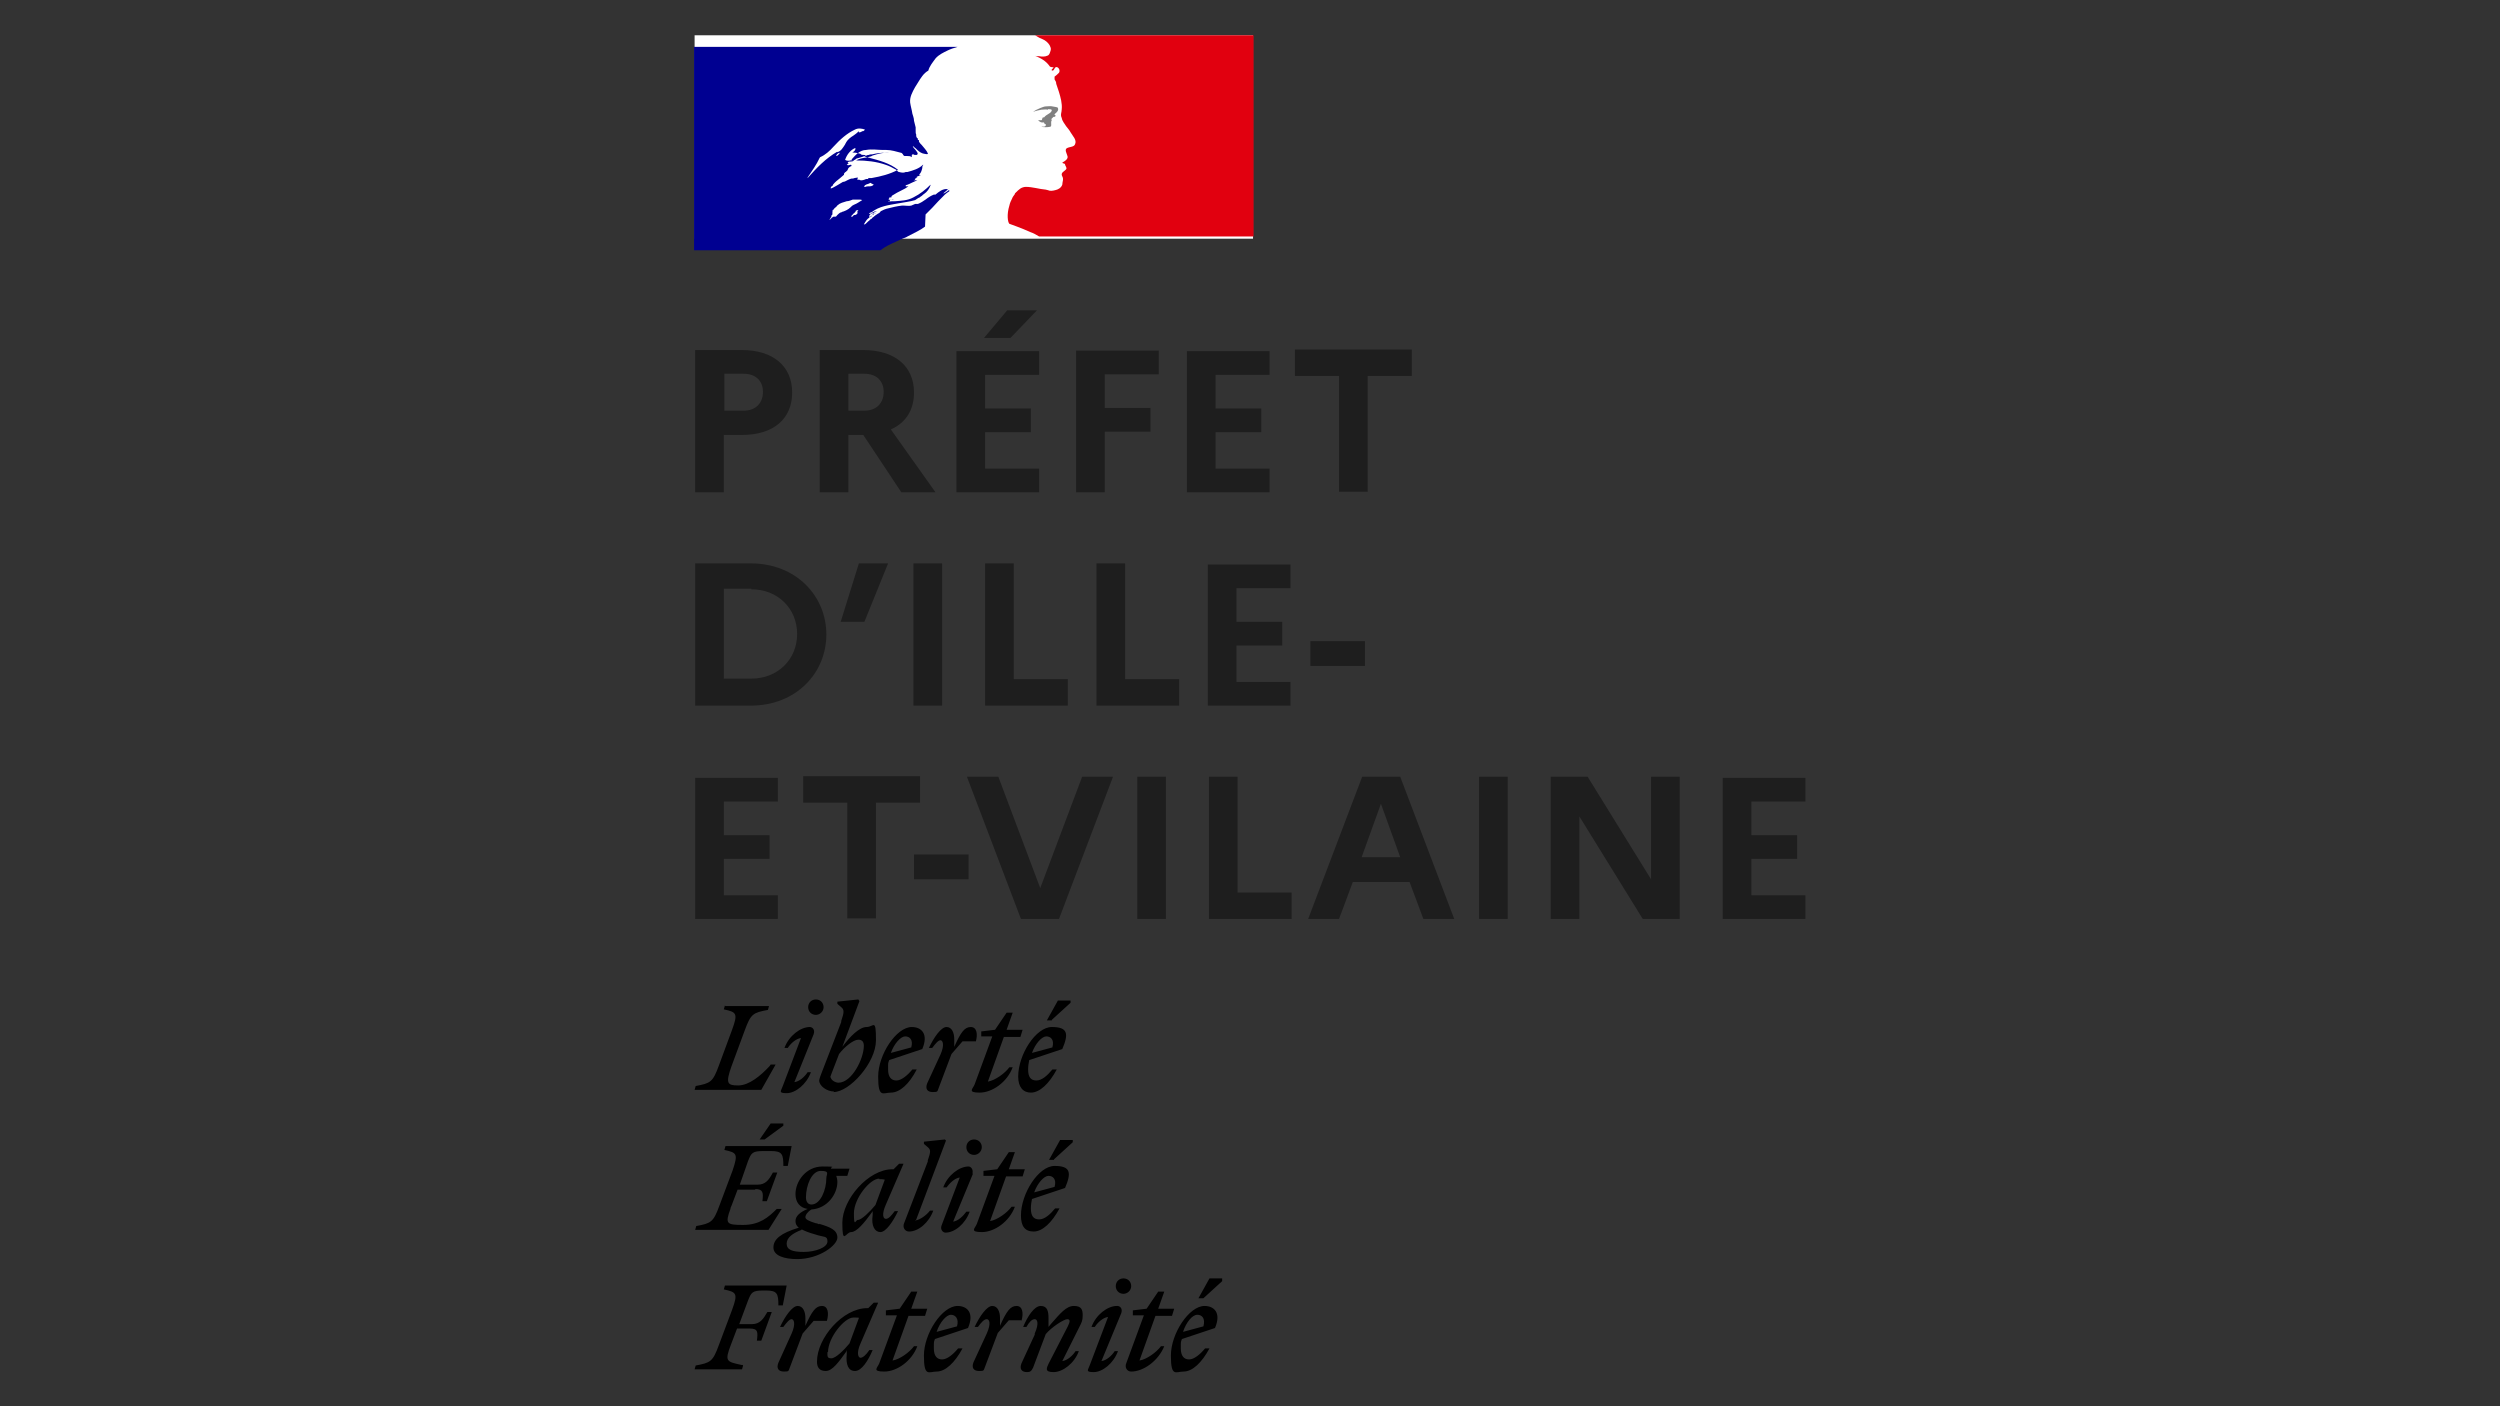
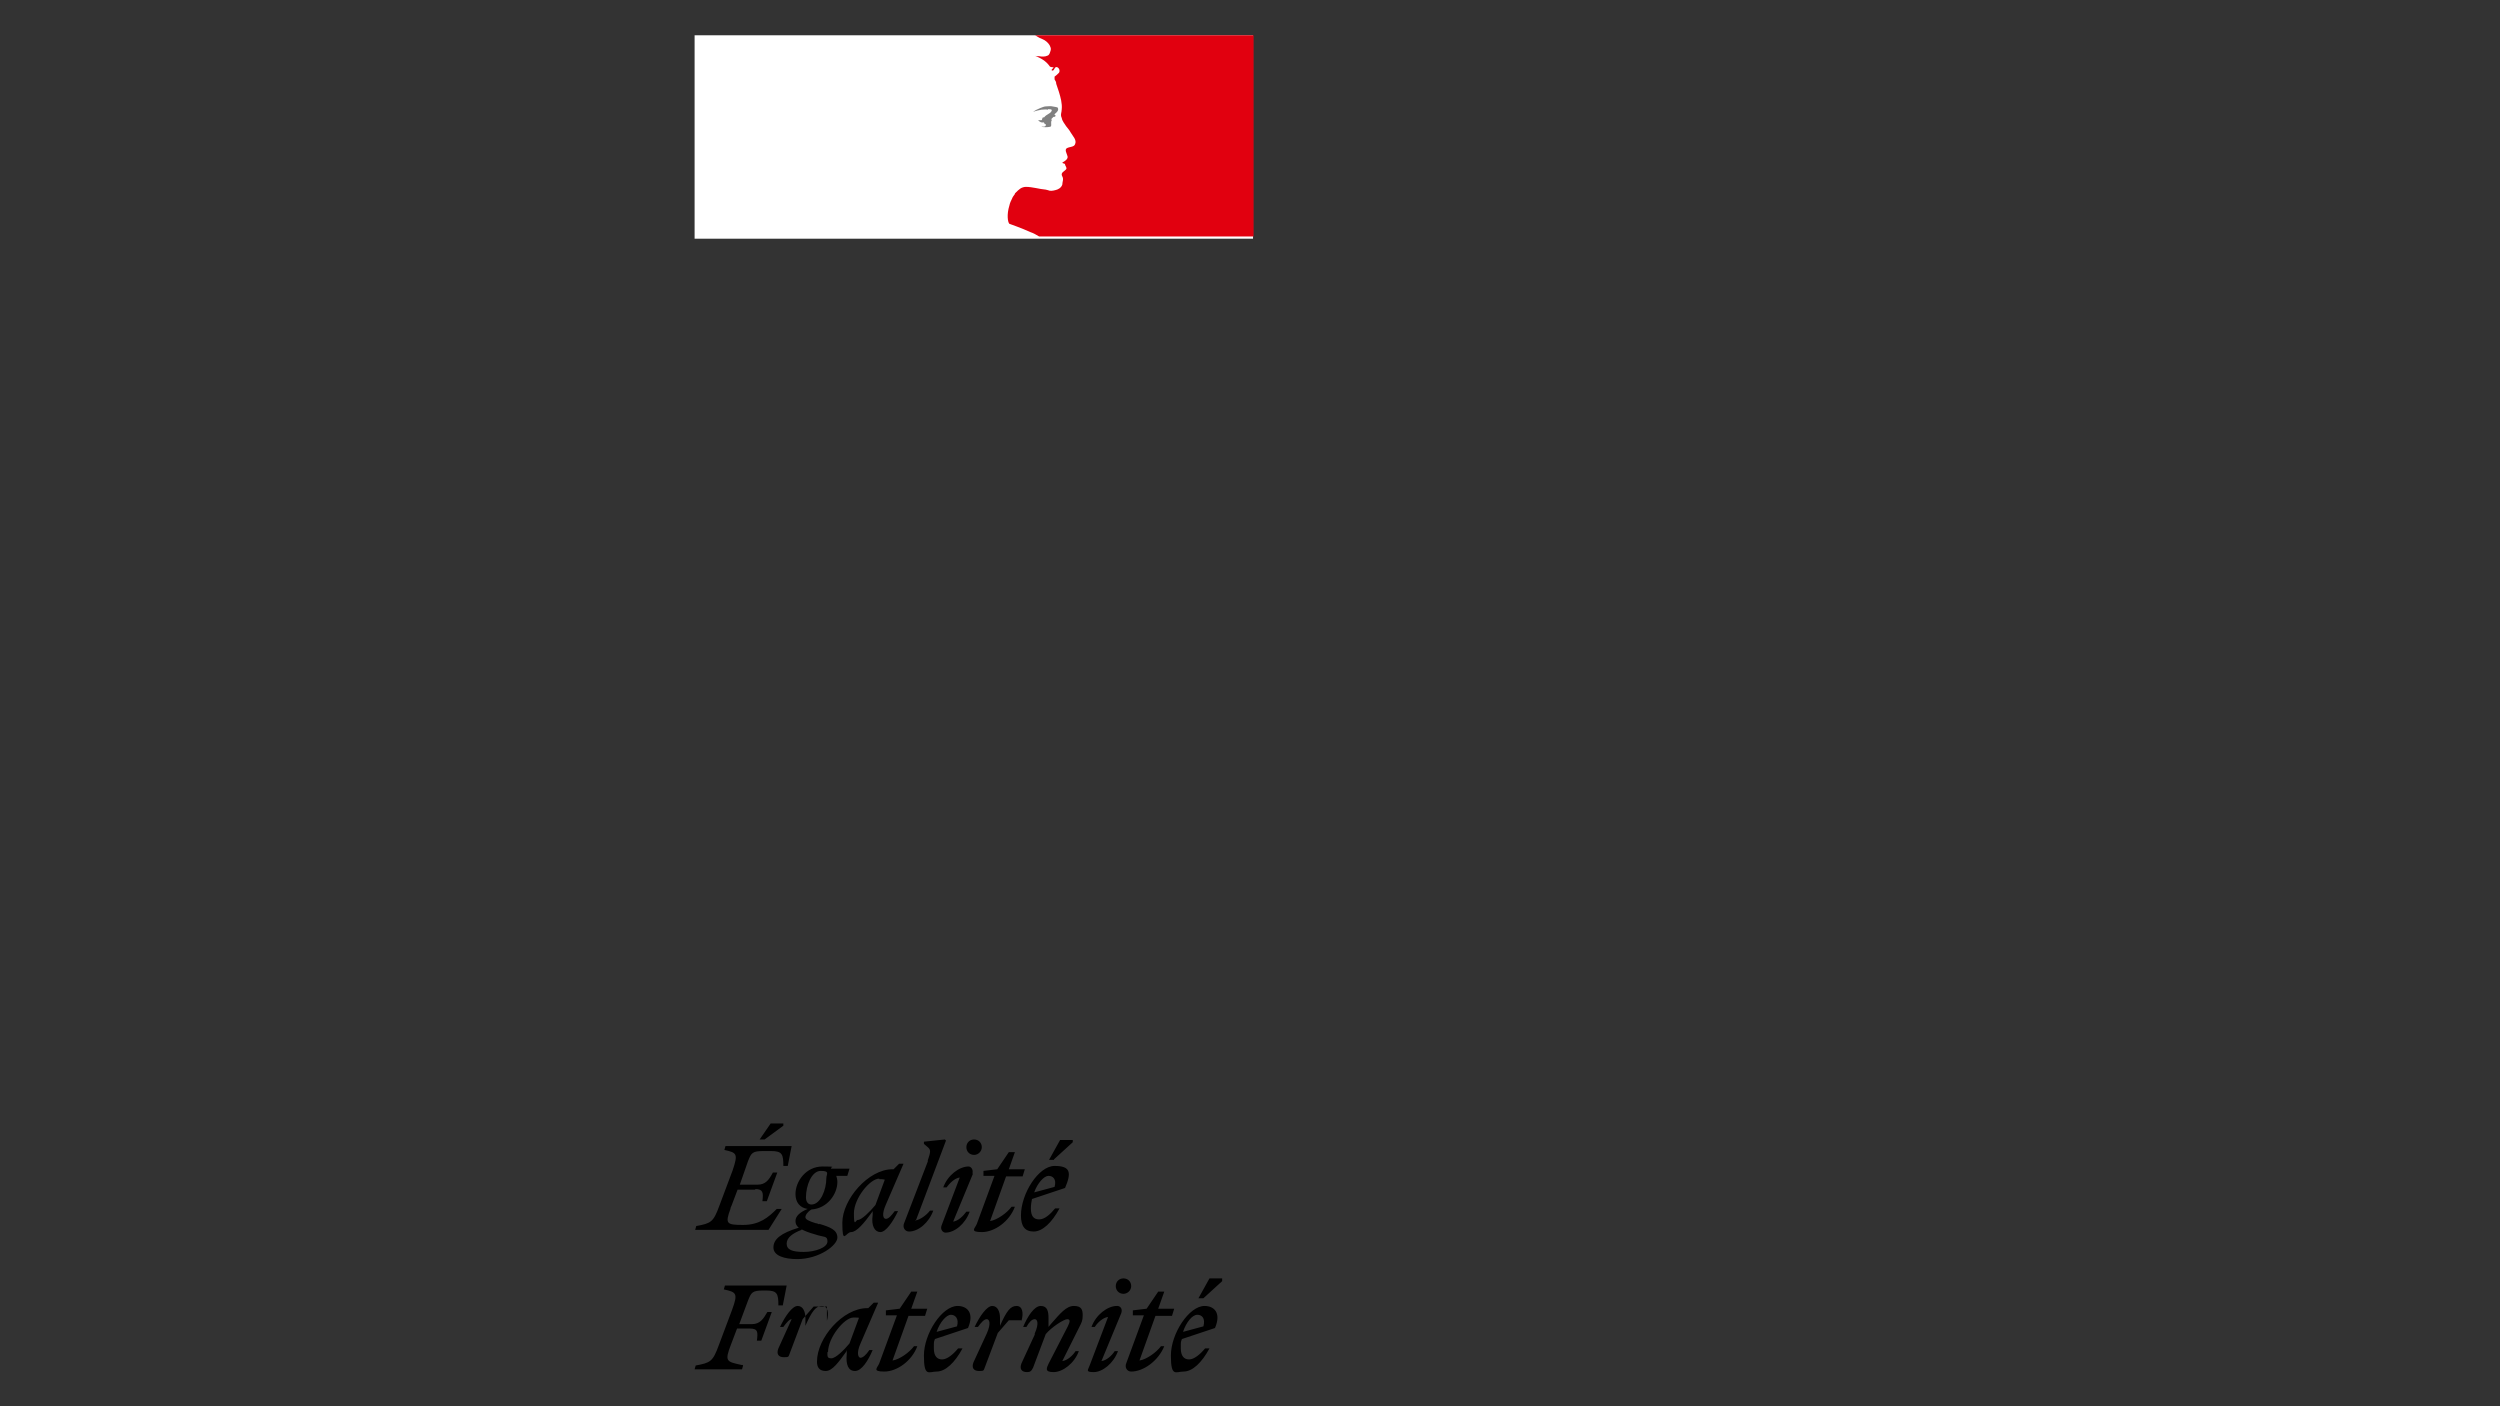
<svg xmlns="http://www.w3.org/2000/svg" id="Calque_1" version="1.1" viewBox="0 0 453.5 255.1">
  <rect x="0" y="0" width="453.5" height="255.1" fill="#333333" stroke="none" />
  <defs>
    <mask id="mask" x="222.8" y="61.9" width="57" height="20" maskUnits="userSpaceOnUse">
      <g id="mask0">
-         <rect x="222.8" y="61.9" width="57" height="20" fill="#c4c4c4" />
-       </g>
+         </g>
    </mask>
    <mask id="mask-1" x="122.3" y="181.4" width="99.5" height="68.2" maskUnits="userSpaceOnUse">
      <g id="mask1">
-         <rect x="122.3" y="181.4" width="99.5" height="68.2" fill="#c4c4c4" />
-       </g>
+         </g>
    </mask>
  </defs>
  <rect x="126" y="6.4" width="101.3" height="36.9" fill="#fff" />
-   <path d="M167.9,38.9c.4-.4.8-.8,1.2-1.2.7-.8,1.5-1.6,2.3-2.4.2-.2.5-.4.8-.6,0,0,0,0,0-.1,0,0,0-.1,0-.1-.2,0-.3.2-.5.3-.1.1-.3.2-.5.3,0,0-.1,0,0-.1l.7-.6s0,0,0,0c0,0,0,0,0-.1-.9-.1-1.6.5-2.2,1h0c0,0-.2,0-.3,0,0,0,0,0,0,0-.5.2-1,.5-1.5.9h0c-.4.3-.9.6-1.4.8h0c-.2,0-.3,0-.5,0-.2.1-.5.2-.7.3-.5.1-.9,0-1.3,0h0c-.1,0-.3,0-.4,0-.9.1-1.7.3-2.5.5h0s0,0,0,0h0c-.5.1-.9.3-1.3.5,0,0,0,0,0,0,0,0,0,0-.1.1-.1.2-.3.3-.5.4-.3.2-.6.4-.8.6-.1,0-.2.2-.3.3,0,0,0,0-.1,0-.1.1-.2.2-.3.3h0s0,0,0,0h0c-.3.2-.5.5-.8.7,0,0-.1,0-.2,0,0,0,0,0,0,0,0,0,.1-.2.2-.3,0-.1.1-.2.2-.3,0-.1.2-.3.3-.4,0,0,0,0,0,0,0,0,0,0,0,0,.4-.3.7-.6,1.2-.9,0,0-.1,0,0,0,0,0,0,0,0-.1,0,0,0,0,0,0,0,0,0,0,0,0,0,0,0,0,0,0h0c-.1,0-.2.1-.3.2,0,0,0,.1-.1.2h0c-.1.1-.2.3-.4.3,0,0,0,0-.1,0,0,0,0,0,0,0h0s0,0,0,0h0s0,0,0,0h0s0,0,0,0h0c0,0,0-.1,0-.1h0s0,0,0,0h0c0,0,0,0,0-.1h0s0,0,0,0h0c0,0,0-.1,0-.1h0s0,0,0,0h0s0,0,0,0h0s0,0,0,0c0,0,0,0,0,0,0,0,0,0,0,0,.1-.2.3-.3.5-.4h0c.2,0,.4-.2.6-.3h0s0,0,0,0c0,0,.2,0,.2-.1,0,0,0,0,0,0h0c-.4,0-.8.3-1.1.5,0,0,0,0-.1,0,0,0-.1,0-.2,0,0,0,0,0,0,0,0,0,.1-.1.2-.2,0,0,.1,0,.2-.1,0,0,.1,0,.1,0,1.4-1.1,3.1-1.3,4.8-1.6,1-.2,2.1-.3,3.1-.6l.6-.4c.2,0,.3-.2.5-.3.2-.1.3-.3.5-.4.6-.4,1-1,1.2-1.6,0,0,0-.1,0-.1-.9.9-1.9,1.7-3.1,2.3-1.1.6-2.2.6-3.3.7-.4,0-.9,0-1.3.1,0-.1.2-.1.3-.1,0-.2,0-.2.2-.3,0,0,0,0,0,0h.2s0,0,0,0c0,0,0,0,0,0,.1,0,.3,0,.3,0-.1-.1-.3,0-.4,0-.2,0-.4.1-.5,0,0,0,0-.2.1-.2,0,0,0-.2.1-.2h.3c0-.1,0-.2.1-.3.6-.4,1.2-.7,1.8-1,.4-.2.8-.4,1.2-.7,0,0-.2,0-.2,0-.1,0-.2,0-.3,0,0,0,0,0,0-.1s0-.1,0-.1c.4-.1.8-.3,1.2-.5.3-.1.6-.3.9-.4,0,0-.2,0-.3,0-.2,0-.3,0-.5,0,0,0,0,0,.1,0,0,0,.2-.1.3-.1v-.2c0,0,0,0,.1,0,0,0-.1,0-.1,0,0,0,.1,0,.2-.1,0,0,.2,0,.2-.1,0,0-.2,0-.2,0,.2-.3.6-.3.9-.4,0,0-.1,0-.2,0s-.1,0-.1,0,0,0,.1,0h-.1c-.1,0,0-.1,0-.2h0s0,0,0,0c.3-.3.4-.7.5-1.1,0-.2,0-.4.2-.6,0,0-.1,0-.1,0-.7.7-1.7,1-2.8,1.3h0s-.3,0-.3,0c-.4.2-.8.1-1.2,0-.2,0-.3-.2-.4-.3,0,0-.2-.2-.3-.2-.5-.3-1.1-.6-1.7-.8-1.7-.6-3.5-.8-5.4-.8.5-.3,1-.4,1.6-.5.3,0,.6-.1.9-.2.2,0,.3-.1.5-.2,1-.3,2-.6,3-.5-.1,0-.3,0-.5,0,0,0-.2,0-.2,0-.8,0-1.6.1-2.4.3-.2,0-.4,0-.6.1-.3,0-.7.2-1,.3-.3.1-.7.2-1,.3-.2,0-.3.1-.4.2-.2.1-.4.3-.7.2v-.2c.7-.8,1.5-1.7,2.6-1.7,1.1-.2,2.1,0,3.1,0h0c.2,0,.4,0,.6,0,.9,0,1.8.3,2.6.5.2,0,.3.2.4.3,0,.1.2.3.3.3.2,0,.3,0,.5,0,.3,0,.5,0,.8.2,0,0,0,0,0-.1,0,0,0-.2,0-.3.2-.2.3-.1.5,0,.1,0,.3,0,.4,0,.4-.2,0-.6-.3-1-.2-.2-.3-.3-.4-.5,0,0,0-.1,0-.1.2.1.3.3.5.4.4.4.7.7,1.2.9.3.1,1.2.3,1,0-.2-.5-.7-1-1.1-1.5-.2-.2-.4-.4-.5-.6v-.3c-.1,0-.1,0-.2,0,0,0,0,0,0,0v-.3c-.2,0-.2-.2-.3-.4,0,0,0-.2,0-.3-.1-.2-.1-.4-.1-.7,0-.2,0-.4,0-.6-.1-.4-.2-.8-.3-1.2,0-.5-.2-.9-.3-1.3h0c-.1-.7-.3-1.3-.4-2-.1-1,.4-1.9.9-2.8.2-.3.3-.5.5-.8.5-.8,1-1.7,1.9-2.2.2-.8.8-1.5,1.3-2.2h0c.6-.7,1.5-1.1,2.1-1.4.6-.3,1.2-.5,1.9-.7h-47.8v36.9h33.8c.9-.7,1.8-1.1,2.9-1.6.5-.2,1-.5,1.6-.7.1,0,.2-.1.4-.2h0s0,0,0,0h0c1-.5,2.6-1.3,3.2-1.8ZM156.8,33.8c0-.2.3-.3.5-.4.1,0,.2,0,.3-.1h0s0,0,0,0h0c.1,0,.3-.2.4-.1,0,.1.2.1.3.2,0,0,.1,0,.2.1-.3.3-.6.3-.9.3-.2,0-.4,0-.6.1,0,0,0,0-.1,0-.1,0-.3,0-.2,0ZM148.7,28.6c-.6,1.3-1.4,2.4-2.2,3.6,0,0,0,.1,0,.1,1.7-1.9,3.2-3.5,5.4-4.8,0,0,0,0,0,0,0,0-.1.1,0,.1.7-.2,1-.8,1.4-1.4,0-.1.2-.3.2-.4.3-.5.8-.9,1.3-1.2.3-.2.7-.5,1-.8,0,0,0,.2,0,.2,0,0,.1,0,.2,0,.1,0,.3-.1.4-.2.2,0,.3,0,.5-.3-.6-.2-1.2-.3-1.8,0-1.5.7-2.7,1.8-3.9,3.1-.7.8-1.5,1.5-2.4,1.9ZM152.1,28c0,.1-.2.2-.3.3,0,0-.1,0-.1,0,0-.3.3-.5.6-.6,0,0,0,0,0,.1,0,0,0,.1-.1.1,0,0,0,0,0,.1ZM155.5,38.5c0,0,0,0,0-.1,0,0,.1-.1.2-.2,0-.1-.3-.1-.4,0,0,0-.1,0-.1.2,0,0-.2.2-.3.3,0,0-.2.1-.2.2,0,0-.2.2-.3.3-.1.1.3.2.3,0,0,0,.2-.2.3-.2,0,0,0,0,.1,0,.2,0,.4-.2.5-.4ZM154.3,37.6h0c-.2.2-.5.4-.7.5-.2.1-.4.2-.7.3,0,0-.2,0-.2.1,0,0,0,0,0,0,0,0,0,0-.1,0-.3.1-.5.3-.7.5,0,0,0,0,0,0,0,0,0,0-.1.1h0s0,0,0,0h0c0,0,0,.1-.2.2,0,0,0,0,0,0,0,0-.2,0-.2,0h0s0,0,0,0c0,0,0,0-.1,0,0,0,0,0-.1,0h0s0,0,0,0c0,0,0,0,0,0,0,0-.2.1-.3.2-.1.1-.3.3-.4.4h0s0,0,0,0c0,0,0,0,0,0h0s0,0,0,0h0s0,0,0,0c0,0,0,0,0,0h0s0,0,0,0h0s0,0,0,0c0,0,0,0,0-.1h0s0,0,0,0h0c0,0,.1-.2.2-.3h0s0,0,0-.1h.1c0-.2,0-.2,0-.2h0c0-.1.1-.2.2-.3h0s0,0,0,0c0,0,0,0,0,0,0,0,0,0,0-.1,0,0,0,0,0-.1h0s0,0,0,0c0,0,0,0,0,0,0,0,0,0,0,0,0,0,0-.1,0-.2h0s0,0,0,0c0,0,0,0,0,0,0,0,0,0,0,0,0,0,0,0,0,0h0s0,0,0-.1c0,0,0,0,0,0,0-.1.2-.3.3-.4,0,0,0,0,0,0h0s0,0,0,0c0,0-.1,0-.1.1,0,0,0,0-.1.1,0,0-.2,0-.1-.1,0,0,.1,0,.2-.1.1-.1.2-.3.4-.4h0c0,0,.1-.1.2-.2,0,0,0,0,0,0h0c0,0,0-.1.2-.2h0s0,0,0,0c.4-.4,1-.5,1.6-.7.4,0,.8-.2,1.1-.3.2,0,.4,0,.6,0,.2,0,.3,0,.5,0,.2,0,.4,0,.6.1-.5.3-.9.6-1.4.8-.1,0-.3.2-.4.2h0ZM155.5,32.6h.6c0,0-.1,0-.2,0,0,0,0,0,0,0,.2.2.6.1.9,0,.2-.1.5-.2.7-.1,0,0,0-.1,0-.2.2,0,.4,0,.6,0,1.7-.3,3.3-.7,4.8-1.5-1.5-1.2-3.4-1.7-5.3-2.2h0c-.3,0-.6-.2-1-.3,0,0,.1,0,.2,0,.1,0,.3,0,.4,0-.2-.2-.4-.2-.6-.2-.2,0-.3,0-.5-.1,0,0,0,0,0,0,0,0,.2,0,.2,0-.4-.2-.7-.2-1.1-.3h0c-.2,0-.4,0-.6-.1.3,0,.6-.4.6-.7,0,0-.1,0-.2,0-.8.4-1.4,1.2-1.7,2.1.3.2.7.2,1,.1.2,0,.4,0,.6,0-.2.2-.4.2-.6.2,0,0-.2,0-.2,0-.2,0-.4.2-.3.3,0,0,0,0,.2.1-.2,0-.3.1-.4.2.2.1.4.1.6,0,0,0,.2,0,.2,0,0,0,0,.1.1.2h0s0,0,0,0c-.3.1-.6.3-.7.6,0,.2-.2.3-.4.5h0c-.1,0-.2.2-.3.3v.2c-.2.2-.5.4-.7.6h0c-.5.4-.9.7-1.3,1.2,0,0,0,0,0,.1,0,0-.2.2-.2.2-.1,0-.2.1-.2.3,0,0,0,.1,0,.1.4-.1.8-.4,1.2-.6.3-.2.7-.4,1-.6.3,0,.6-.2.8-.3.2-.1.4-.2.7-.3.2,0,.4,0,.6-.1h0c.2,0,.4-.1.6-.1,0,0,0,.1,0,.1ZM158.7,38.8s0,0,0,0h0c.1,0,.2-.2.3-.3,0,0,0,0,0,0,0,0,0,0,0,0,0,0-.2.2-.3.3ZM172.2,34.2h-.1c0,.1.1,0,.1,0Z" fill="#000091" fill-rule="evenodd" />
  <path d="M227.3,6.4h-39.6c.1,0,.3.1.4.2.3.2.7.4,1,.5.5.2,1,.6,1.3,1.1.1.2.3.6.2.9-.1.3-.2.9-.6,1-.4.2-1,.2-1.5.1-.3,0-.6,0-.8-.1,1,.4,2,.9,2.7,1.9,0,.1.3.2.6.2s0,.1,0,.2c-.1.1-.3.2-.2.4h.2c.3-.1.3-.8.8-.6.4.2.5.7.3,1-.3.3-.5.5-.8.7,0,.2,0,.3,0,.5.2.3.3.5.3.8.2.5.3,1,.5,1.5.3,1,.6,2.1.5,3.1,0,.6-.3,1,0,1.6.1.6.5,1,.8,1.5.3.4.6.7.8,1.1.4.7,1.2,1.4.8,2.2-.2.5-1,.4-1.5.7-.4.3,0,.9.1,1.3.3.6-.4,1-.9,1.3.1.2.4.1.5.3,0,.3.4.6.2.9-.3.4-1.1.6-.7,1.3.3.5,0,1,0,1.5-.2.6-.8.9-1.3,1-.4.1-.9.2-1.3,0-.1,0-.3-.1-.4-.1-1.2-.1-2.4-.5-3.6-.5-.3,0-.7.1-1,.3-.3.2-.6.5-.8.7h0c0,0-.1.1-.2.2,0,0,0,0,0,.1,0,0,0,0,0,0-.2.3-.4.5-.5.8,0,0,0,0,0,0,0,0,0,0,0,0-.2.4-.4.8-.5,1.3-.5,1.6-.3,3,0,3.3,0,0,2.3.8,3.8,1.5.6.2,1.1.5,1.6.8h38.9V6.4Z" fill="#e1000f" />
  <path d="M190.1,19.8c.3,0,.7,0,.7.2-.1.6-1,.7-1.4,1.3h-.2c-.2.1-.1.5-.3.5-.2,0-.4,0-.6,0,.3.3.6.5,1,.4.1,0,.2.2.2.3,0,0,.1,0,.1,0,0,0,.1,0,.1,0v.3c-.2.3-.6.1-.8.2.5.1,1.1.1,1.6,0,.4-.1,0-.8.3-1.2-.1,0,0-.2-.1-.2.1-.1.3-.3.4-.4.2,0,.3,0,.4-.2,0-.1-.3-.2-.2-.3.4-.3.8-.7.6-1.1,0-.2-.6-.2-1-.3-.3-.1-.8,0-1.2,0-.3,0-.7.2-1,.3-.5.2-.9.4-1.3.7.5-.2,1-.3,1.5-.4.4,0,.8-.1,1.2,0Z" fill="gray" />
-   <path d="M126.1,89.3h5.2v-10.4h3.3c5.7,0,9.1-2.9,9.1-7.7s-3.5-7.7-9.1-7.7h-8.5v25.8ZM134.9,67.8c2.2,0,3.5,1.3,3.5,3.3s-1.3,3.4-3.5,3.4h-3.5v-6.7h3.5ZM148.7,89.3h5.2v-10.4h2.7l6.9,10.4h6.2l-8.1-11.4c2.7-1.2,4.2-3.5,4.2-6.7,0-4.8-3.5-7.7-9.2-7.7h-7.9v25.8ZM156.8,67.8c2.2,0,3.5,1.3,3.5,3.3s-1.3,3.4-3.5,3.4h-2.9v-6.7h2.9ZM183.3,61.3l4.8-5h-5.4l-4.2,5h4.8ZM173.5,89.3h15v-4.3h-9.8v-6.6h8.3v-4.3h-8.3v-6.1h9.8v-4.3h-15v25.8ZM195.2,89.3h5.2v-11h8.3v-4.3h-8.3v-6.1h9.8v-4.3h-15v25.8ZM215.3,89.3h15v-4.3h-9.8v-6.6h8.3v-4.3h-8.3v-6.1h9.8v-4.3h-15v25.8ZM234.9,68.2h8v21h5.2v-21h8v-4.8h-21.2v4.8ZM126.1,128h10.1c8.2,0,13.7-5.9,13.7-12.9s-5.5-12.9-13.7-12.9h-10.1v25.8ZM136.3,106.9c4.8,0,8.3,3.5,8.3,8.1s-3.5,8.1-8.3,8.1h-5v-16.3h5ZM156.8,112.8l4.3-10.6h-5.3l-3.3,10.6h4.3ZM165.7,128h5.2v-25.8h-5.2v25.8ZM178.7,128h15v-4.8h-9.8v-21h-5.2v25.8ZM198.9,128h15v-4.8h-9.8v-21h-5.2v25.8ZM219.1,128h15v-4.3h-9.8v-6.6h8.3v-4.3h-8.3v-6.1h9.8v-4.3h-15v25.8ZM237.7,116.3v4.5h9.9v-4.5h-9.9ZM126.1,166.7h15v-4.3h-9.8v-6.6h8.3v-4.3h-8.3v-6.1h9.8v-4.3h-15v25.8ZM145.7,145.6h8v21h5.2v-21h8v-4.8h-21.2v4.8ZM165.8,155v4.5h9.9v-4.5h-9.9ZM175.4,140.9l9.8,25.8h6.9l9.8-25.8h-5.6l-7.6,20.2-7.6-20.2h-5.6ZM206.3,166.7h5.2v-25.8h-5.2v25.8ZM219.3,166.7h15v-4.8h-9.8v-21h-5.2v25.8ZM237.3,166.7h5.6l2.5-6.7h10.3l2.5,6.7h5.6l-9.8-25.8h-6.9l-9.8,25.8ZM247,155.5l3.5-9.7,3.5,9.7h-7.1ZM268.3,166.7h5.2v-25.8h-5.2v25.8ZM281.3,166.7h5.2v-18.6l11.5,18.6h6.7v-25.8h-5.2v18.6l-11.5-18.6h-6.7v25.8ZM312.5,166.7h15v-4.3h-9.8v-6.6h8.3v-4.3h-8.3v-6.1h9.8v-4.3h-15v25.8Z" fill="#1e1e1e" />
-   <path d="M221.7,232.4l-3.4,3.1h-.9l2-3.6h2.3v.4ZM219.3,244.6h-.7c-.9,1.1-2,2-2.9,2s-1.5-.6-1.5-2,0-1.1.2-1.7l6-2c1.2-2.8-.2-4-1.9-4-2.8,0-6.1,5-6.1,9s.9,2.9,2.3,2.9c1.6,0,3.3-1.6,4.7-4.2ZM217.2,238.5c.8,0,1.5.6,1.1,2.1l-3.7,1c.6-1.8,1.7-3.1,2.6-3.1ZM205.5,238.6h2l-3.2,8.7c-.3.7.1,1.5.9,1.5,2.2,0,4.9-1.9,6-4.6h-.6c-.8,1.1-2.6,2.4-3.9,2.6l2.9-8.1h3l.4-1.3h-2.9l1.1-3.1h-1.1l-2.1,3.1-2.5.3v.9ZM202.7,236.9c.4,0,1,.4.7,1.3l-3.6,8.7c.9-.1,1.9-1,2.4-1.8h.6c-.8,2.2-2.8,3.8-4.4,3.8s-1-.4-.7-1.3l3.3-8.7c-.9.1-1.9,1-2.4,1.8h-.6c.8-2.2,2.9-3.8,4.6-3.8ZM203.8,234.7c.7,0,1.4-.6,1.4-1.4s-.6-1.4-1.4-1.4-1.4.6-1.4,1.4.6,1.4,1.4,1.4ZM187.7,241.9c.8-1.8.5-2.6,0-2.6s-1,.5-1.5,1.4h-.6c.8-1.9,2-3.8,3.2-3.8s1.4,1,1.4,2.2v1.6c.2-.2.3-.4.5-.6h0c1.6-1.8,2.7-3.2,4.1-3.2s1.6.7,1.6,1.7-.2,1.3-.6,2.1l-3.1,6.2c.9-.1,1.9-1,2.4-1.8h.6c-.8,2.2-2.9,3.8-4.6,3.8s-1.2-.8-.9-1.5l3.5-6.8c.4-.8.5-1.3-.1-1.3s-2.8,1.4-3.9,2.7l-2.3,6.1c-.3.6-.5.8-1.1.8-1,0-1.4-.6-1-1.6l2.4-5.2ZM185.3,239.6c.4-1.4.2-2.7-.9-2.7s-1.8.9-3,3.6v.2c0,0,0-1.6,0-1.6,0-1.1-.4-2.2-1.4-2.2s-2.3,1.9-3.2,3.8h.6c.6-.8,1.1-1.4,1.6-1.4s.8.8,0,2.6l-2.4,5.2c-.4,1,0,1.6,1,1.6s.8-.1,1.1-.8l2.3-6.1c.7-.8,1.3-1.5,2-2.3h2.4ZM173.6,240.6c.4-1.4-.3-2.1-1.1-2.1s-2,1.3-2.6,3.1l3.7-1ZM174.5,244.6h-.7c-.9,1.1-2,2-2.9,2s-1.5-.6-1.5-2,0-1.1.2-1.7l6-2c1.2-2.8-.2-4-1.9-4-2.8,0-6.1,5-6.1,9s.9,2.9,2.3,2.9c1.6,0,3.3-1.6,4.7-4.2ZM162.7,238.6h-2v-.9l2.5-.3,2.1-3.1h1.1l-1.1,3.1h2.9l-.4,1.3h-3l-2.9,8.1c1.3-.2,3.1-1.5,3.9-2.6h.6c-1,2.7-3.7,4.6-6,4.6s-1.2-.7-.9-1.5l3.2-8.7ZM150.2,245.3c0-2.7,3-6.3,4.6-6.3s.7,0,1,.1l-1.7,4.6c-1,1.2-2.5,2.7-3.3,2.7s-.7-.4-.7-1.2ZM158.4,236.3h.9c0,0-3.2,7.4-3.2,7.4-.8,1.8-.4,2.6,0,2.6s1-.5,1.6-1.4h.6c-.8,1.9-2,3.8-3.2,3.8s-1.7-1.1-1.5-3.1v-.7c0,0-.1.3-.1.3-1.3,1.8-2.5,3.5-3.7,3.5s-1.6-.7-1.6-1.7c0-4.3,4.7-9.7,9.1-9.7h.2l1-1ZM150,239.6c.4-1.4.2-2.7-.9-2.7s-1.8.9-3,3.6v.2c0,0,0-1.6,0-1.6,0-1.1-.4-2.2-1.4-2.2s-2.3,1.9-3.2,3.8h.6c.6-.8,1.1-1.4,1.5-1.4s.8.8,0,2.6l-2.4,5.3c-.4,1,0,1.6,1,1.6s.8-.1,1.1-.8l2.3-6.1c.7-.8,1.3-1.5,2-2.3h2.4ZM134.8,247.7l-.2.7h-8.6l.2-.7c2.7-.5,3.1-.7,4.2-3.7l2.4-6.4c1.1-3,.8-3.2-1.5-3.7l.2-.7h11.2l-.7,3.6h-.8c0-2.1-.2-2.7-2.2-2.7h-.5c-2,0-2.2.3-2.8,1.8l-1.6,4.3h2.3c1.5,0,2.1-1,2.8-2.2h.8l-1.9,5.2h-.8c.2-1.6.2-2.2-1.3-2.2h-2.3l-1.1,2.9c-1.2,3.1-.8,3.1,1.9,3.7,0,0,.1,0,.2,0Z" fill-rule="evenodd" />
+   <path d="M221.7,232.4l-3.4,3.1h-.9l2-3.6h2.3v.4ZM219.3,244.6h-.7c-.9,1.1-2,2-2.9,2s-1.5-.6-1.5-2,0-1.1.2-1.7l6-2c1.2-2.8-.2-4-1.9-4-2.8,0-6.1,5-6.1,9s.9,2.9,2.3,2.9c1.6,0,3.3-1.6,4.7-4.2ZM217.2,238.5c.8,0,1.5.6,1.1,2.1l-3.7,1c.6-1.8,1.7-3.1,2.6-3.1ZM205.5,238.6h2l-3.2,8.7c-.3.7.1,1.5.9,1.5,2.2,0,4.9-1.9,6-4.6h-.6c-.8,1.1-2.6,2.4-3.9,2.6l2.9-8.1h3l.4-1.3h-2.9l1.1-3.1h-1.1l-2.1,3.1-2.5.3v.9ZM202.7,236.9c.4,0,1,.4.7,1.3l-3.6,8.7c.9-.1,1.9-1,2.4-1.8h.6c-.8,2.2-2.8,3.8-4.4,3.8s-1-.4-.7-1.3l3.3-8.7c-.9.1-1.9,1-2.4,1.8h-.6c.8-2.2,2.9-3.8,4.6-3.8ZM203.8,234.7c.7,0,1.4-.6,1.4-1.4s-.6-1.4-1.4-1.4-1.4.6-1.4,1.4.6,1.4,1.4,1.4ZM187.7,241.9c.8-1.8.5-2.6,0-2.6s-1,.5-1.5,1.4h-.6c.8-1.9,2-3.8,3.2-3.8s1.4,1,1.4,2.2v1.6c.2-.2.3-.4.5-.6h0c1.6-1.8,2.7-3.2,4.1-3.2s1.6.7,1.6,1.7-.2,1.3-.6,2.1l-3.1,6.2c.9-.1,1.9-1,2.4-1.8h.6c-.8,2.2-2.9,3.8-4.6,3.8s-1.2-.8-.9-1.5l3.5-6.8c.4-.8.5-1.3-.1-1.3s-2.8,1.4-3.9,2.7l-2.3,6.1c-.3.6-.5.8-1.1.8-1,0-1.4-.6-1-1.6l2.4-5.2ZM185.3,239.6c.4-1.4.2-2.7-.9-2.7s-1.8.9-3,3.6v.2c0,0,0-1.6,0-1.6,0-1.1-.4-2.2-1.4-2.2s-2.3,1.9-3.2,3.8h.6c.6-.8,1.1-1.4,1.6-1.4s.8.8,0,2.6l-2.4,5.2c-.4,1,0,1.6,1,1.6s.8-.1,1.1-.8l2.3-6.1c.7-.8,1.3-1.5,2-2.3h2.4ZM173.6,240.6c.4-1.4-.3-2.1-1.1-2.1s-2,1.3-2.6,3.1l3.7-1ZM174.5,244.6h-.7c-.9,1.1-2,2-2.9,2s-1.5-.6-1.5-2,0-1.1.2-1.7l6-2c1.2-2.8-.2-4-1.9-4-2.8,0-6.1,5-6.1,9s.9,2.9,2.3,2.9c1.6,0,3.3-1.6,4.7-4.2ZM162.7,238.6h-2v-.9l2.5-.3,2.1-3.1h1.1l-1.1,3.1h2.9l-.4,1.3h-3l-2.9,8.1c1.3-.2,3.1-1.5,3.9-2.6h.6c-1,2.7-3.7,4.6-6,4.6s-1.2-.7-.9-1.5l3.2-8.7ZM150.2,245.3c0-2.7,3-6.3,4.6-6.3s.7,0,1,.1l-1.7,4.6c-1,1.2-2.5,2.7-3.3,2.7s-.7-.4-.7-1.2ZM158.4,236.3h.9c0,0-3.2,7.4-3.2,7.4-.8,1.8-.4,2.6,0,2.6s1-.5,1.6-1.4h.6c-.8,1.9-2,3.8-3.2,3.8s-1.7-1.1-1.5-3.1v-.7c0,0-.1.3-.1.3-1.3,1.8-2.5,3.5-3.7,3.5s-1.6-.7-1.6-1.7c0-4.3,4.7-9.7,9.1-9.7h.2l1-1ZM150,239.6c.4-1.4.2-2.7-.9-2.7s-1.8.9-3,3.6v.2c0,0,0-1.6,0-1.6,0-1.1-.4-2.2-1.4-2.2s-2.3,1.9-3.2,3.8h.6c.6-.8,1.1-1.4,1.5-1.4l-2.4,5.3c-.4,1,0,1.6,1,1.6s.8-.1,1.1-.8l2.3-6.1c.7-.8,1.3-1.5,2-2.3h2.4ZM134.8,247.7l-.2.7h-8.6l.2-.7c2.7-.5,3.1-.7,4.2-3.7l2.4-6.4c1.1-3,.8-3.2-1.5-3.7l.2-.7h11.2l-.7,3.6h-.8c0-2.1-.2-2.7-2.2-2.7h-.5c-2,0-2.2.3-2.8,1.8l-1.6,4.3h2.3c1.5,0,2.1-1,2.8-2.2h.8l-1.9,5.2h-.8c.2-1.6.2-2.2-1.3-2.2h-2.3l-1.1,2.9c-1.2,3.1-.8,3.1,1.9,3.7,0,0,.1,0,.2,0Z" fill-rule="evenodd" />
  <path d="M142.1,204.2l-3.4,2.5h0s-.9,0-.9,0l2-2.9h2.3v.4ZM166.1,221.5l5.5-14.6-.2-.2-3.8.4v.4l.7.6c.6.5.5.9,0,2.4v.2c0,0-4.3,11.2-4.3,11.2-.3.7.1,1.5.9,1.5,1.7,0,3.6-1.6,4.4-3.8h-.6c-.6.8-1.8,1.7-2.7,1.8ZM191.2,210.3l3.4-3.1v-.4h-2.3l-2,3.6h.9ZM191.5,219.2h.7c-1.4,2.6-3.1,4.2-4.7,4.2s-2.3-1-2.3-2.9c0-4,3.2-9,6.1-9s3.1,1.2,1.9,4l-6,2c-.1.5-.2,1.1-.2,1.7,0,1.4.5,2,1.5,2s2-.9,2.9-2ZM191.3,215.3c.4-1.4-.3-2-1.1-2s-2,1.3-2.6,3l3.7-1ZM180.4,213.3h-2v-.9l2.5-.3,2.1-3.1h1.1l-1.1,3.1h2.9l-.4,1.3h-3l-2.9,8.1c1.3-.2,3.1-1.5,3.9-2.6h.6c-1,2.7-3.7,4.6-6,4.6s-1.2-.7-.9-1.5l3.2-8.7ZM176.4,212.9c.2-.8-.3-1.3-.7-1.3-1.7,0-3.8,1.6-4.6,3.8h.6c.6-.8,1.5-1.7,2.4-1.8l-3.3,8.7c-.3.8.3,1.3.7,1.3,1.7,0,3.6-1.6,4.4-3.8h-.6c-.6.8-1.5,1.7-2.4,1.8l3.6-8.7ZM178.1,208.1c0,.7-.6,1.4-1.4,1.4s-1.4-.6-1.4-1.4.6-1.4,1.4-1.4,1.4.6,1.4,1.4ZM159.5,213.8c-1.7,0-4.6,3.6-4.6,6.3s.3,1.2.7,1.2c.7,0,2.2-1.5,3.2-2.7l1.7-4.6c-.3-.1-.7-.1-1-.1ZM164,211.1h-.9c0,0-1,1-1,1h-.2c-4.4,0-9.1,5.5-9.1,9.7s.6,1.7,1.6,1.7,2.4-1.7,3.7-3.5l.2-.3v.7c-.3,2,.4,3.1,1.4,3.1s2.3-1.9,3.2-3.8h-.6c-.6.8-1.1,1.4-1.6,1.4s-.8-.8,0-2.6l3.2-7.4ZM145.4,223.1c-1.6.6-2.7,1.4-2.7,2.5s1,1.5,3.1,1.5,4.3-.8,4.3-1.9-.6-.7-2.3-1.3c-1.1-.3-1.8-.6-2.4-.9ZM147.2,218.5c-.7,0-1-.6-1-1.3,0-2.1,1-4.8,2.7-4.8s1,.6,1,1.3c0,2.2-1.1,4.8-2.7,4.8ZM148.6,222c2,.6,3.3,1.1,3.3,2.5s-3.3,3.9-7.3,3.9c-2.3,0-4.3-.6-4.3-2.1s1.3-2.6,4.6-3.6c-.4-.3-.6-.7-.6-1.2,0-.9.8-1.6,2.2-2.2-1.4-.2-2.2-1.2-2.2-2.7,0-2.3,1.9-5,4.9-5s1.2.1,1.6.4h3.3l-.4,1.3h-2c.1.3.2.7.2,1.1,0,2.2-1.8,4.8-4.7,5-.7.4-1.1,1-1.1,1.4s.6.7,1.9,1.1h0c.2,0,.4.1.6.2ZM137,215.7c1.4,0,1.5.6,1.3,2.2h.8l1.9-5.2h-.8c-.7,1.3-1.3,2.2-2.8,2.2h-3.2l1.5-4.3c.6-1.5.8-1.8,2.8-1.8h1.4c2,0,2.2.6,2.2,2.7h.8l.7-3.6h-12l-.2.7c2.3.5,2.5.7,1.5,3.7l-2.4,6.4c-1.1,3-1.5,3.2-4.2,3.7l-.2.7h13.3l2.4-3.8h-.9c-1.5,1.5-3.1,2.9-6.1,2.9s-3.3-.2-2.3-2.9c0-.2.1-.4.2-.6l1.1-2.9h3.2Z" fill-rule="evenodd" />
-   <path d="M148,184.1c.7,0,1.4-.6,1.4-1.4s-.6-1.4-1.4-1.4-1.4.6-1.4,1.4.6,1.4,1.4,1.4ZM151.2,198.1c2.9,0,7.7-5.3,7.7-9.4s-.4-2.4-1.7-2.4-3,1.7-4.4,3.6l3.1-8.3-.2-.3-3.8.4v.4l.7.6c.6.5.5,1,0,2.5v.2c0,0-3.4,8.8-3.4,8.8-.3.7-.6,1.6-.6,1.8,0,1,1.4,2,2.7,2ZM190.8,185l3.4-3.1v-.4h-2.3l-2,3.6h.9ZM191,194h.7c-1.4,2.6-3.1,4.2-4.7,4.2-1.4,0-2.3-1-2.3-2.9,0-4,3.2-9,6.1-9s3.1,1.2,1.9,4l-6,2c-.1.5-.2,1.1-.2,1.7,0,1.4.5,2,1.5,2s2-.9,2.9-2ZM190.9,190c.4-1.4-.3-2-1.1-2s-2,1.3-2.6,3l3.7-1ZM180,188h-2v-.9l2.5-.3,2.1-3.1h1.1l-1.1,3.1h2.9l-.4,1.3h-3l-2.9,8.1c1.3-.2,3.1-1.5,3.9-2.6h.6c-1,2.7-3.7,4.6-6,4.6s-1.2-.7-.9-1.5l3.2-8.7ZM177,189c.4-1.4.2-2.7-.9-2.7s-1.8.9-3,3.6v.2c0,0,0-1.6,0-1.6,0-1.1-.4-2.2-1.4-2.2s-2.3,1.9-3.2,3.8h.6c.6-.8,1.1-1.4,1.5-1.4s.8.8,0,2.6l-2.4,5.2c-.4,1,0,1.6,1,1.6s.8-.1,1.1-.8l2.3-6.1c.7-.8,1.3-1.5,2-2.3h2.4ZM165.3,190c.4-1.4-.3-2-1.1-2s-2,1.3-2.6,3l3.7-1ZM166.2,194h-.7c-.9,1.1-2,2-2.9,2s-1.5-.6-1.5-2,0-1.1.2-1.7l6-2c1.2-2.8-.2-4-1.9-4-2.8,0-6.1,5-6.1,9s.9,2.9,2.3,2.9c1.6,0,3.3-1.5,4.7-4.2ZM150.7,195.4c0,.5.8,1,1.4,1,2.4,0,4.6-4.3,4.6-6.7,0-.8-.4-1.1-1-1.1-.9,0-2.5,1.3-3.5,2.6l-1,2.6c-.3.8-.6,1.5-.6,1.7ZM146.9,186.3c.4,0,1,.4.7,1.3l-3.5,8.7c.9-.1,1.9-1,2.4-1.8h.6c-.8,2.2-2.8,3.8-4.4,3.8s-1-.4-.7-1.3l3.3-8.7c-.9.1-1.9,1-2.4,1.8h-.6c.8-2.2,2.9-3.8,4.6-3.8ZM131.6,182.5h7.9l-.2.7c-2.7.5-3.1.7-4.2,3.7l-2.4,6.5c-1.1,3.1-.8,3.5,1.2,3.5s4.1-1.8,5.6-3.4c.1-.1.2-.2.3-.4h.9l-2.6,4.6h-12.1l.2-.7c2.7-.5,3.1-.7,4.2-3.7l2.4-6.5c1.1-3,.8-3.2-1.5-3.7l.2-.7Z" fill-rule="evenodd" />
</svg>